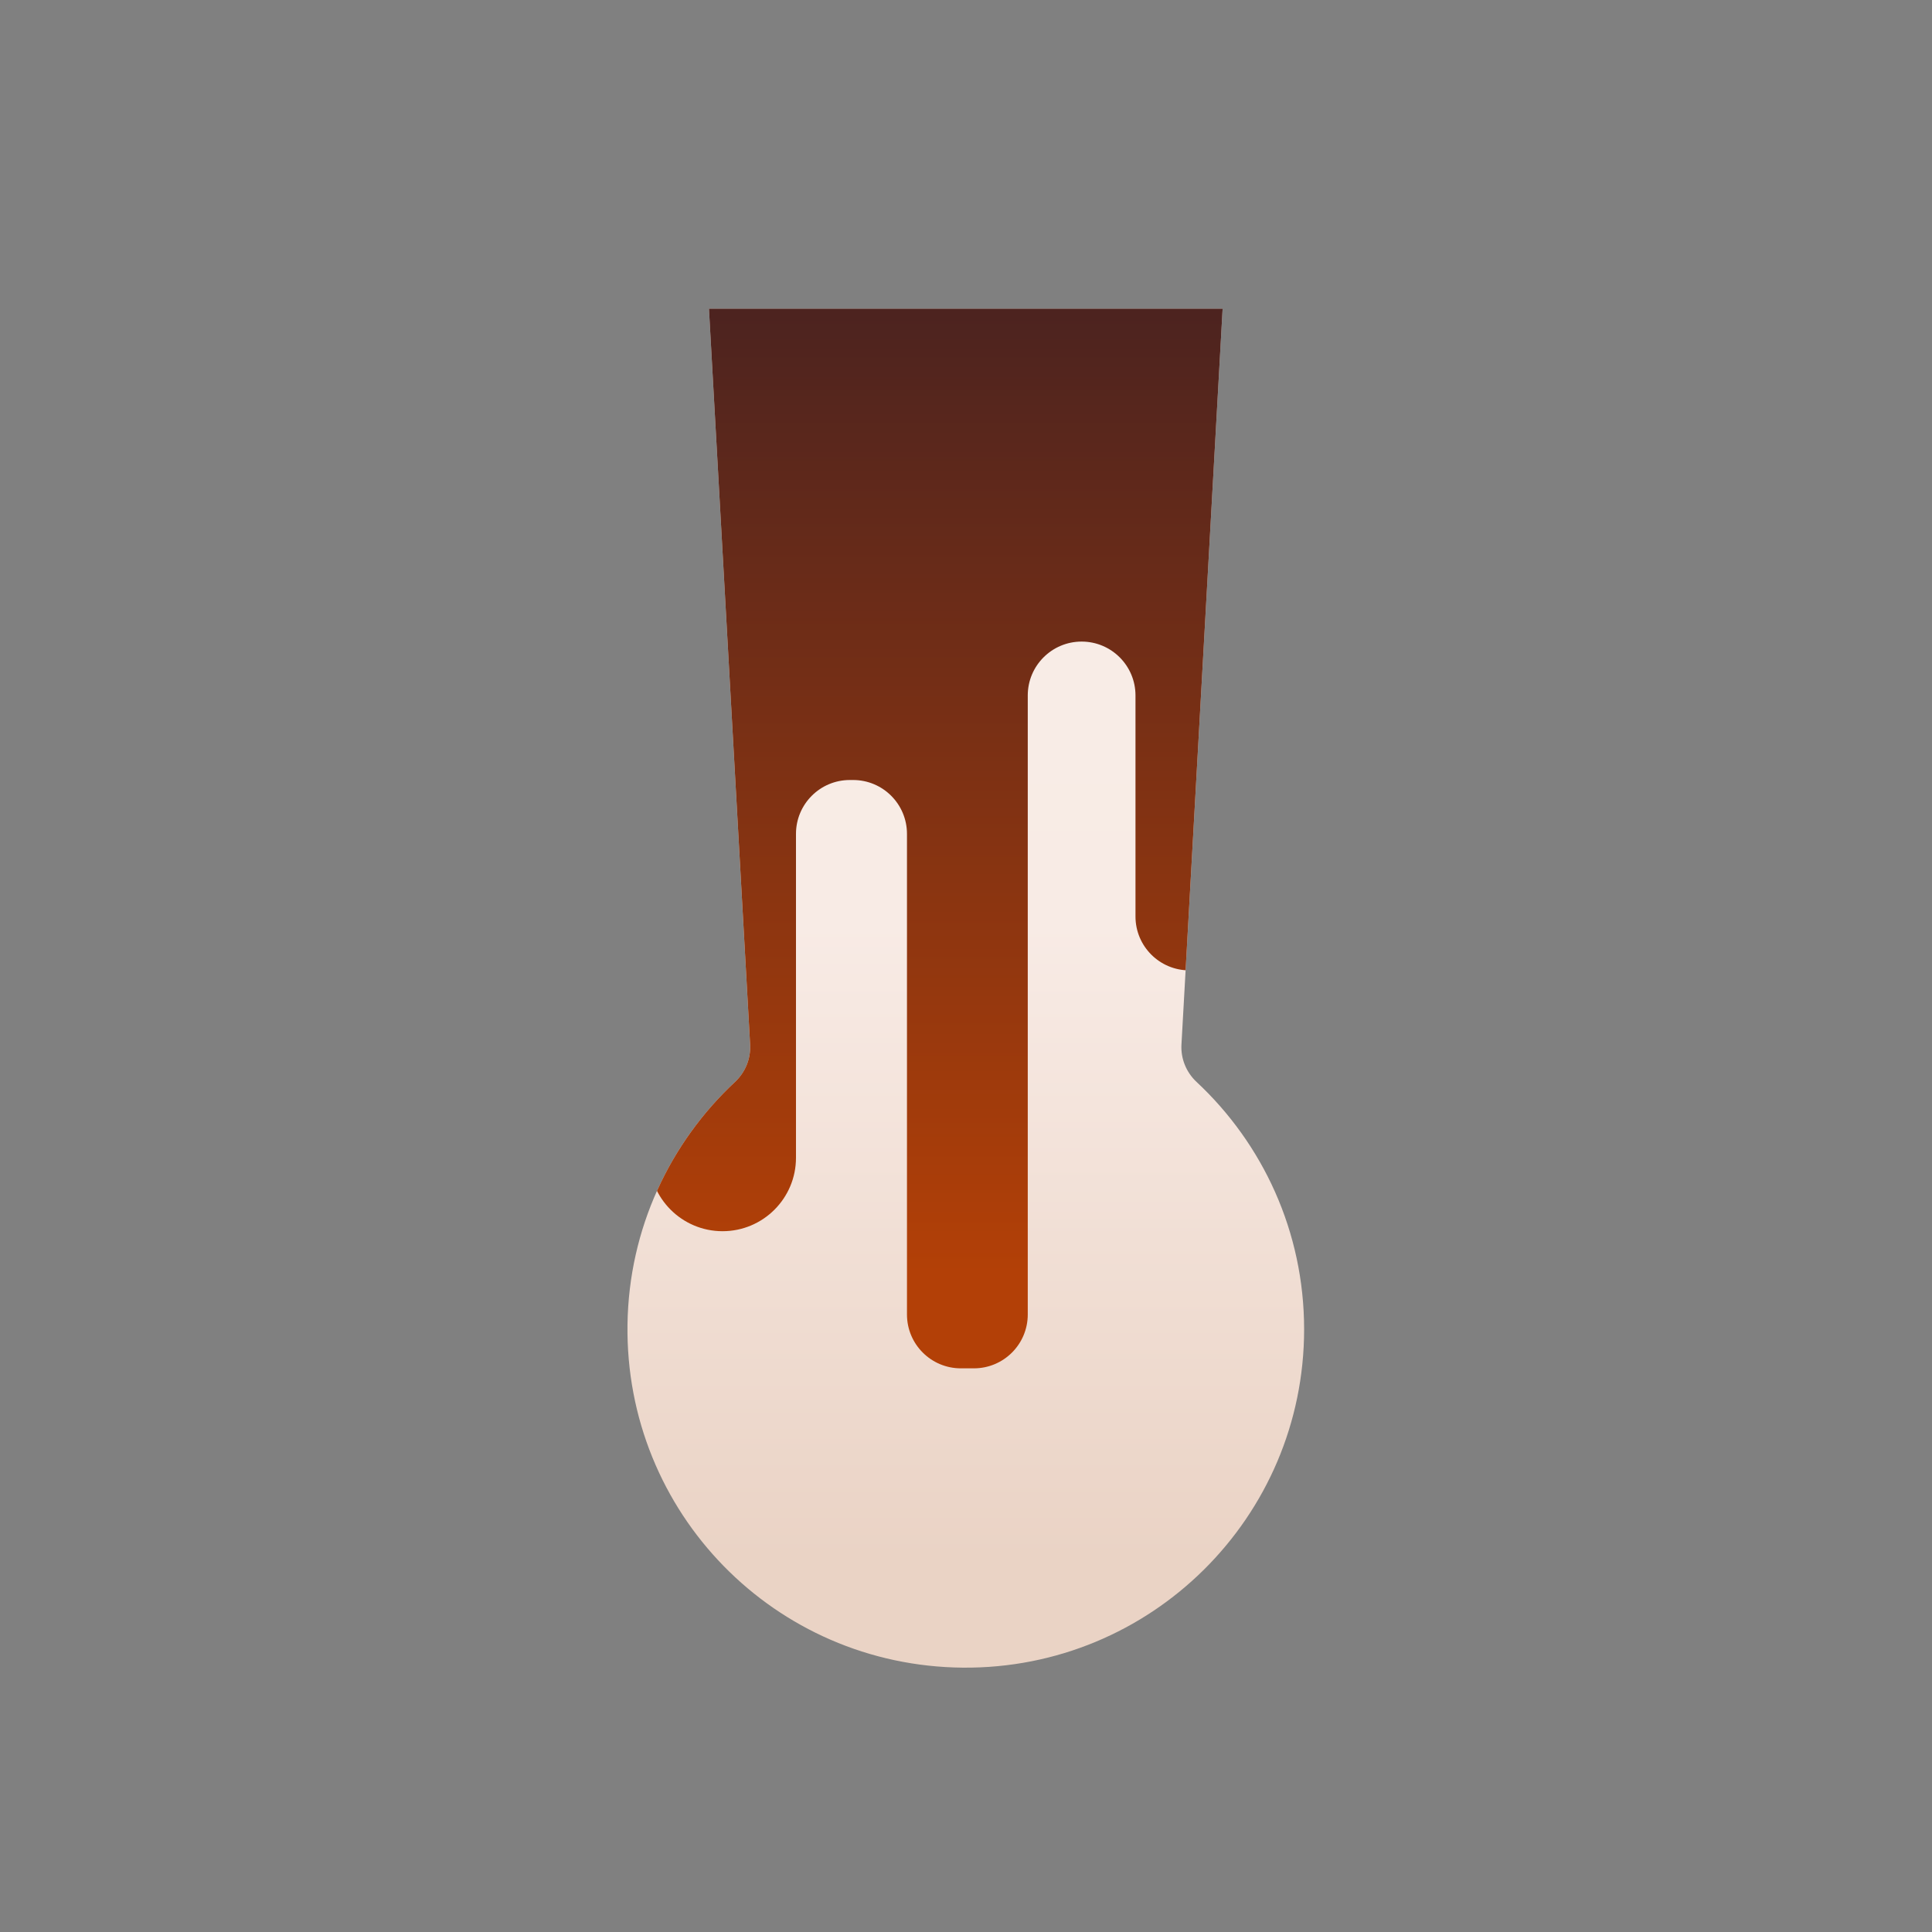
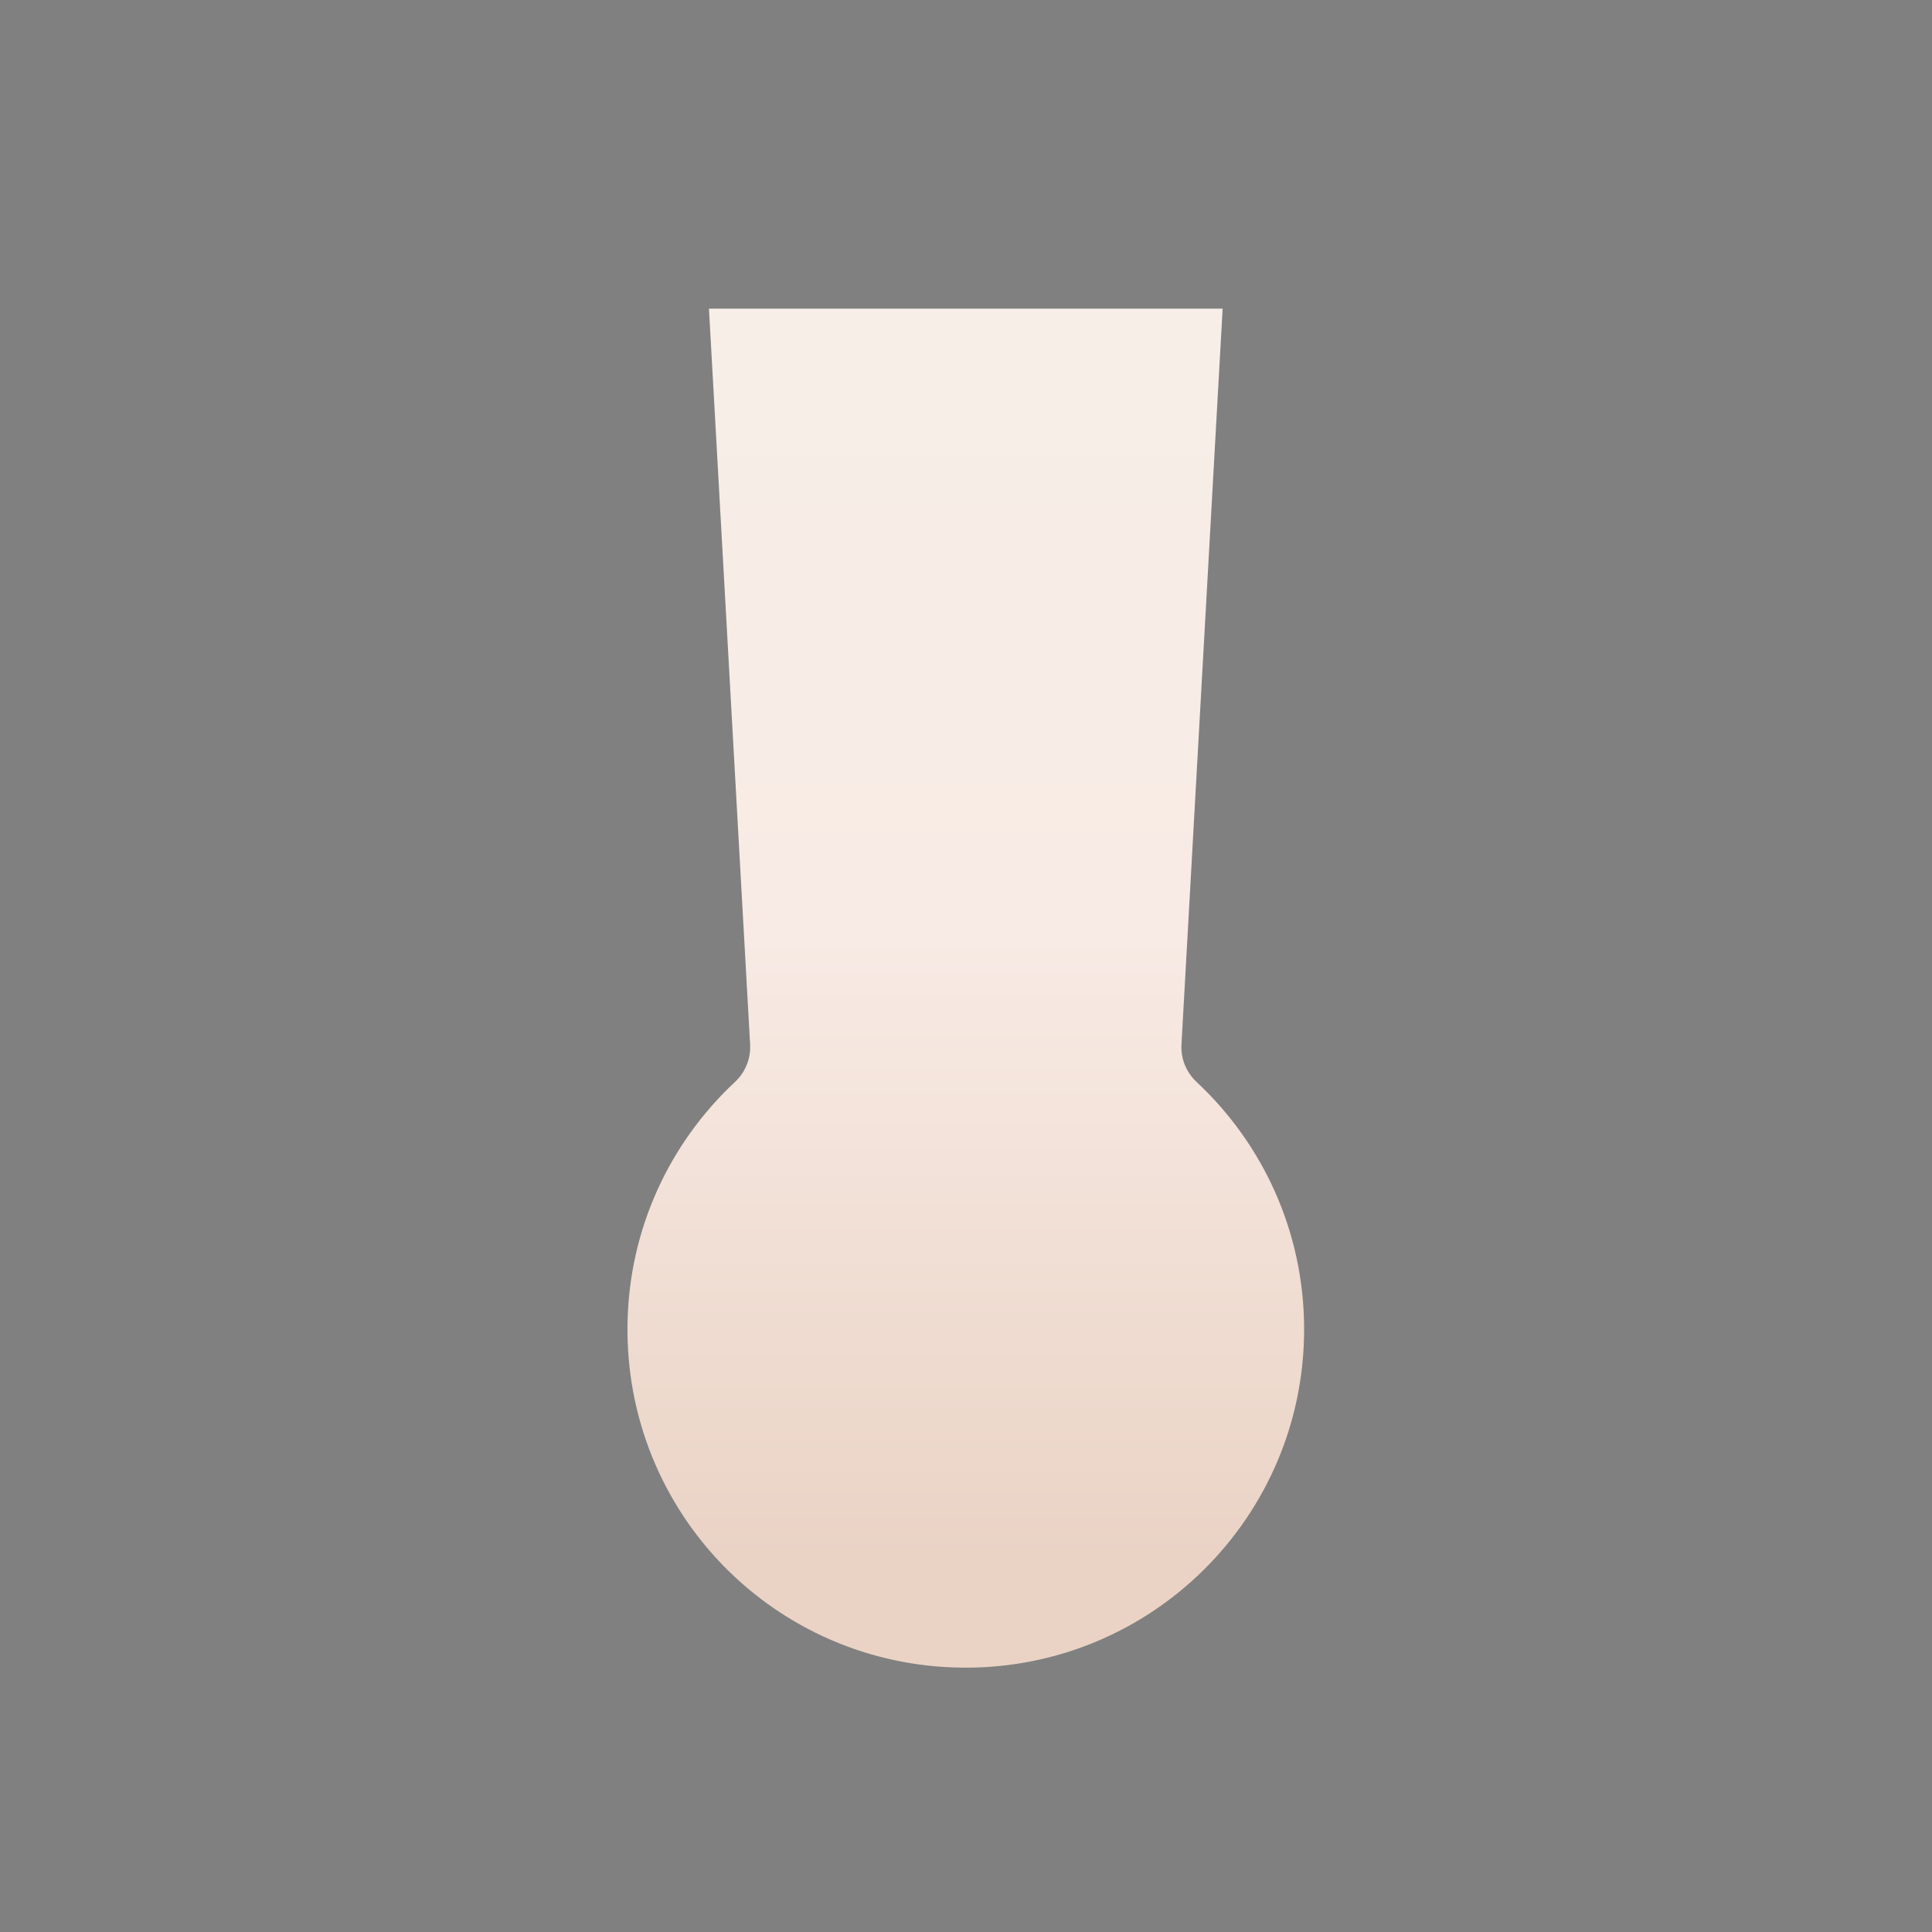
<svg xmlns="http://www.w3.org/2000/svg" id="glass" version="1.1" viewBox="0 0 1000 1000">
  <rect x="0" y="0" width="1000" height="1000" fill="#808080" stroke="none" />
  <defs>
    <style>
      .st0 {
        fill: none;
      }

      .st1 {
        fill: url(#linear-gradient1);
      }

      .st2 {
        fill: url(#linear-gradient);
      }

      .st3 {
        clip-path: url(#clippath);
      }
    </style>
    <linearGradient id="linear-gradient" x1="499.89" y1="-1612" x2="499.89" y2="-993.82" gradientTransform="translate(0 1800)" gradientUnits="userSpaceOnUse">
      <stop offset="0" stop-color="#f7eee7" />
      <stop offset=".47" stop-color="#f8ebe5" />
      <stop offset="1" stop-color="#ead3c5" />
    </linearGradient>
    <clipPath id="clippath">
-       <path class="st0" d="M611.52,540.64l21.31-380.89h-265.88l21.31,380.89c.41,7.3-2.48,14.37-7.82,19.36-33.69,31.44-54.96,76.01-55.65,125.57-1.35,97.36,76.21,176.76,173.57,177.6,97.42.83,176.65-77.89,176.65-175.11,0-50.55-21.42-96.09-55.67-128.05-5.34-4.99-8.23-12.06-7.82-19.36h0Z" />
-     </clipPath>
+       </clipPath>
    <linearGradient id="linear-gradient1" x1="494.79" y1="124.56" x2="494.79" y2="658.97" gradientUnits="userSpaceOnUse">
      <stop offset="0" stop-color="#452121" />
      <stop offset="1" stop-color="#b34007" />
    </linearGradient>
  </defs>
  <path class="st2" d="M611.52,540.64l21.31-380.89h-265.88l21.31,380.89c.41,7.3-2.48,14.37-7.82,19.36-33.69,31.44-54.96,76.01-55.65,125.57-1.35,97.36,76.21,176.76,173.57,177.6,97.42.83,176.65-77.89,176.65-175.11,0-50.55-21.42-96.09-55.67-128.05-5.34-4.99-8.23-12.06-7.82-19.36h0Z" />
  <g class="st3">
    <path class="st1" d="M335.98,100.14v499.12c0,20.99,17.02,38.01,38.01,38.01h0c20.99,0,38.01-17.02,38.01-38.01v-167.65c0-15.4,12.48-27.88,27.88-27.88h1.69c15.4,0,27.88,12.48,27.88,27.88v248.76c0,15.4,12.48,27.88,27.88,27.88h6.76c15.4,0,27.88-12.48,27.88-27.88v-320.41c0-15.4,12.48-27.88,27.88-27.88h0c15.4,0,27.88,12.48,27.88,27.88v114.42c0,15.4,12.48,27.88,27.88,27.88h10.14c15.4,0,27.88-12.48,27.88-27.88V100.14h-317.62Z" />
  </g>
</svg>